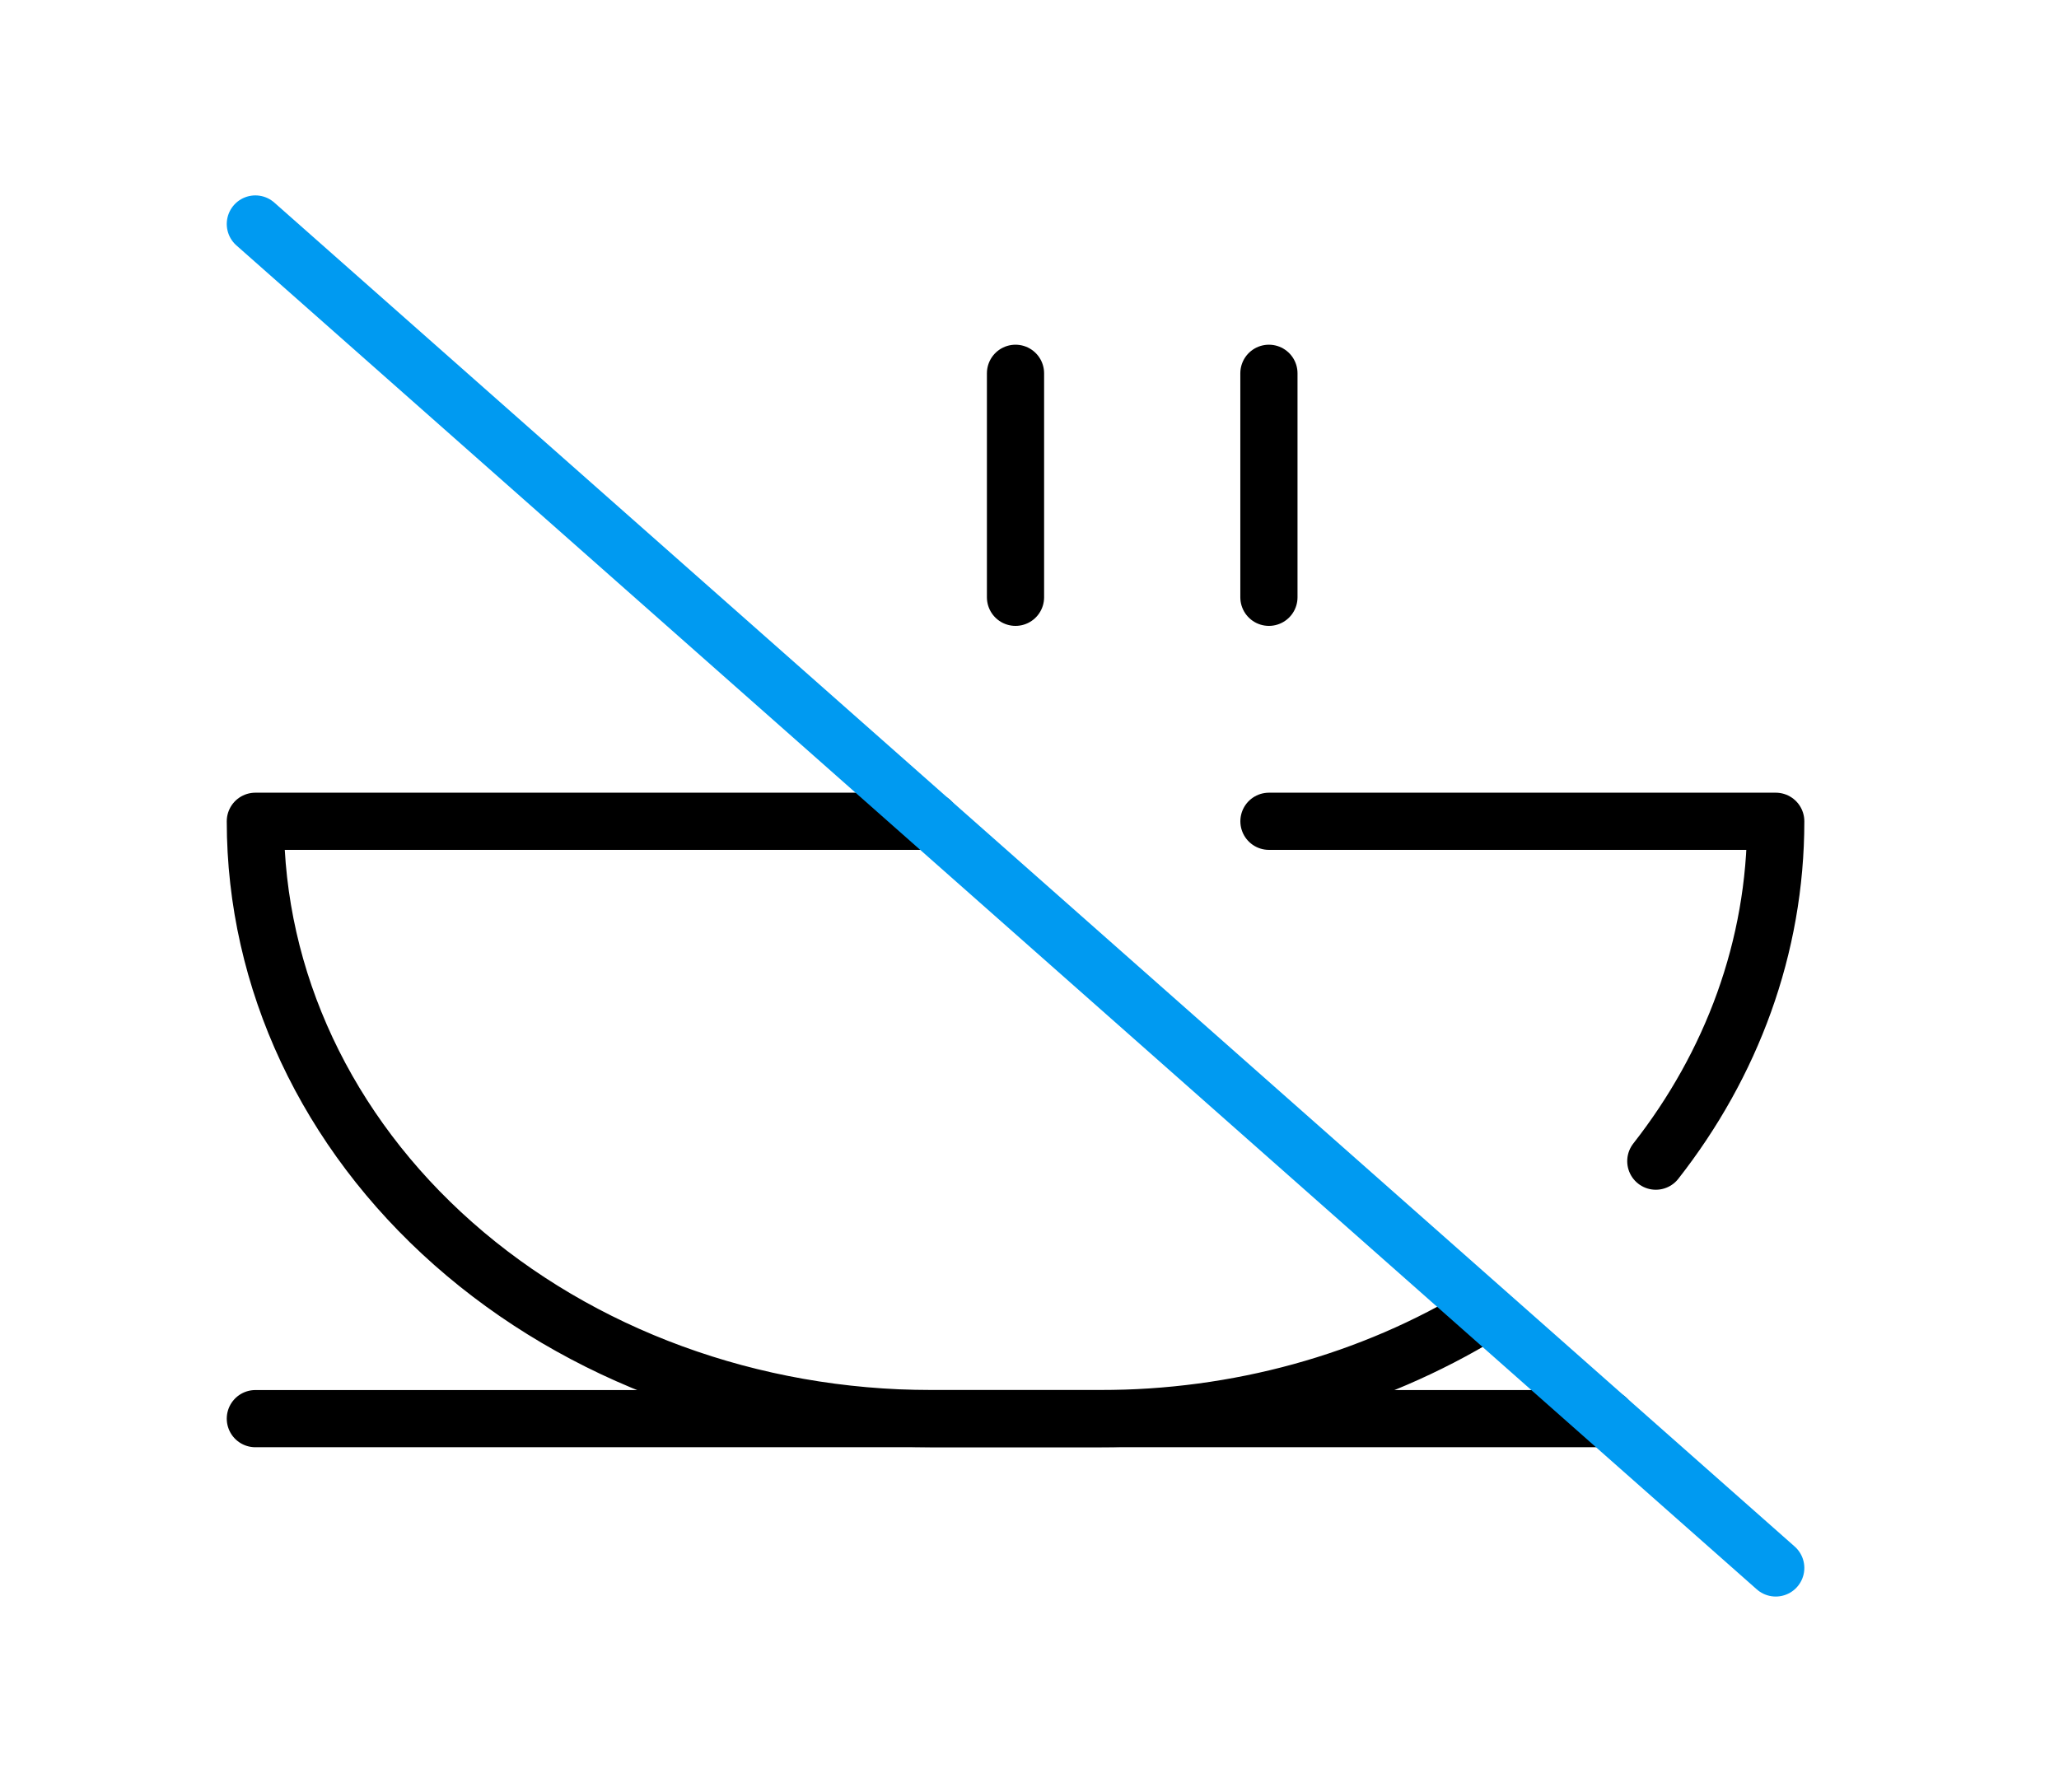
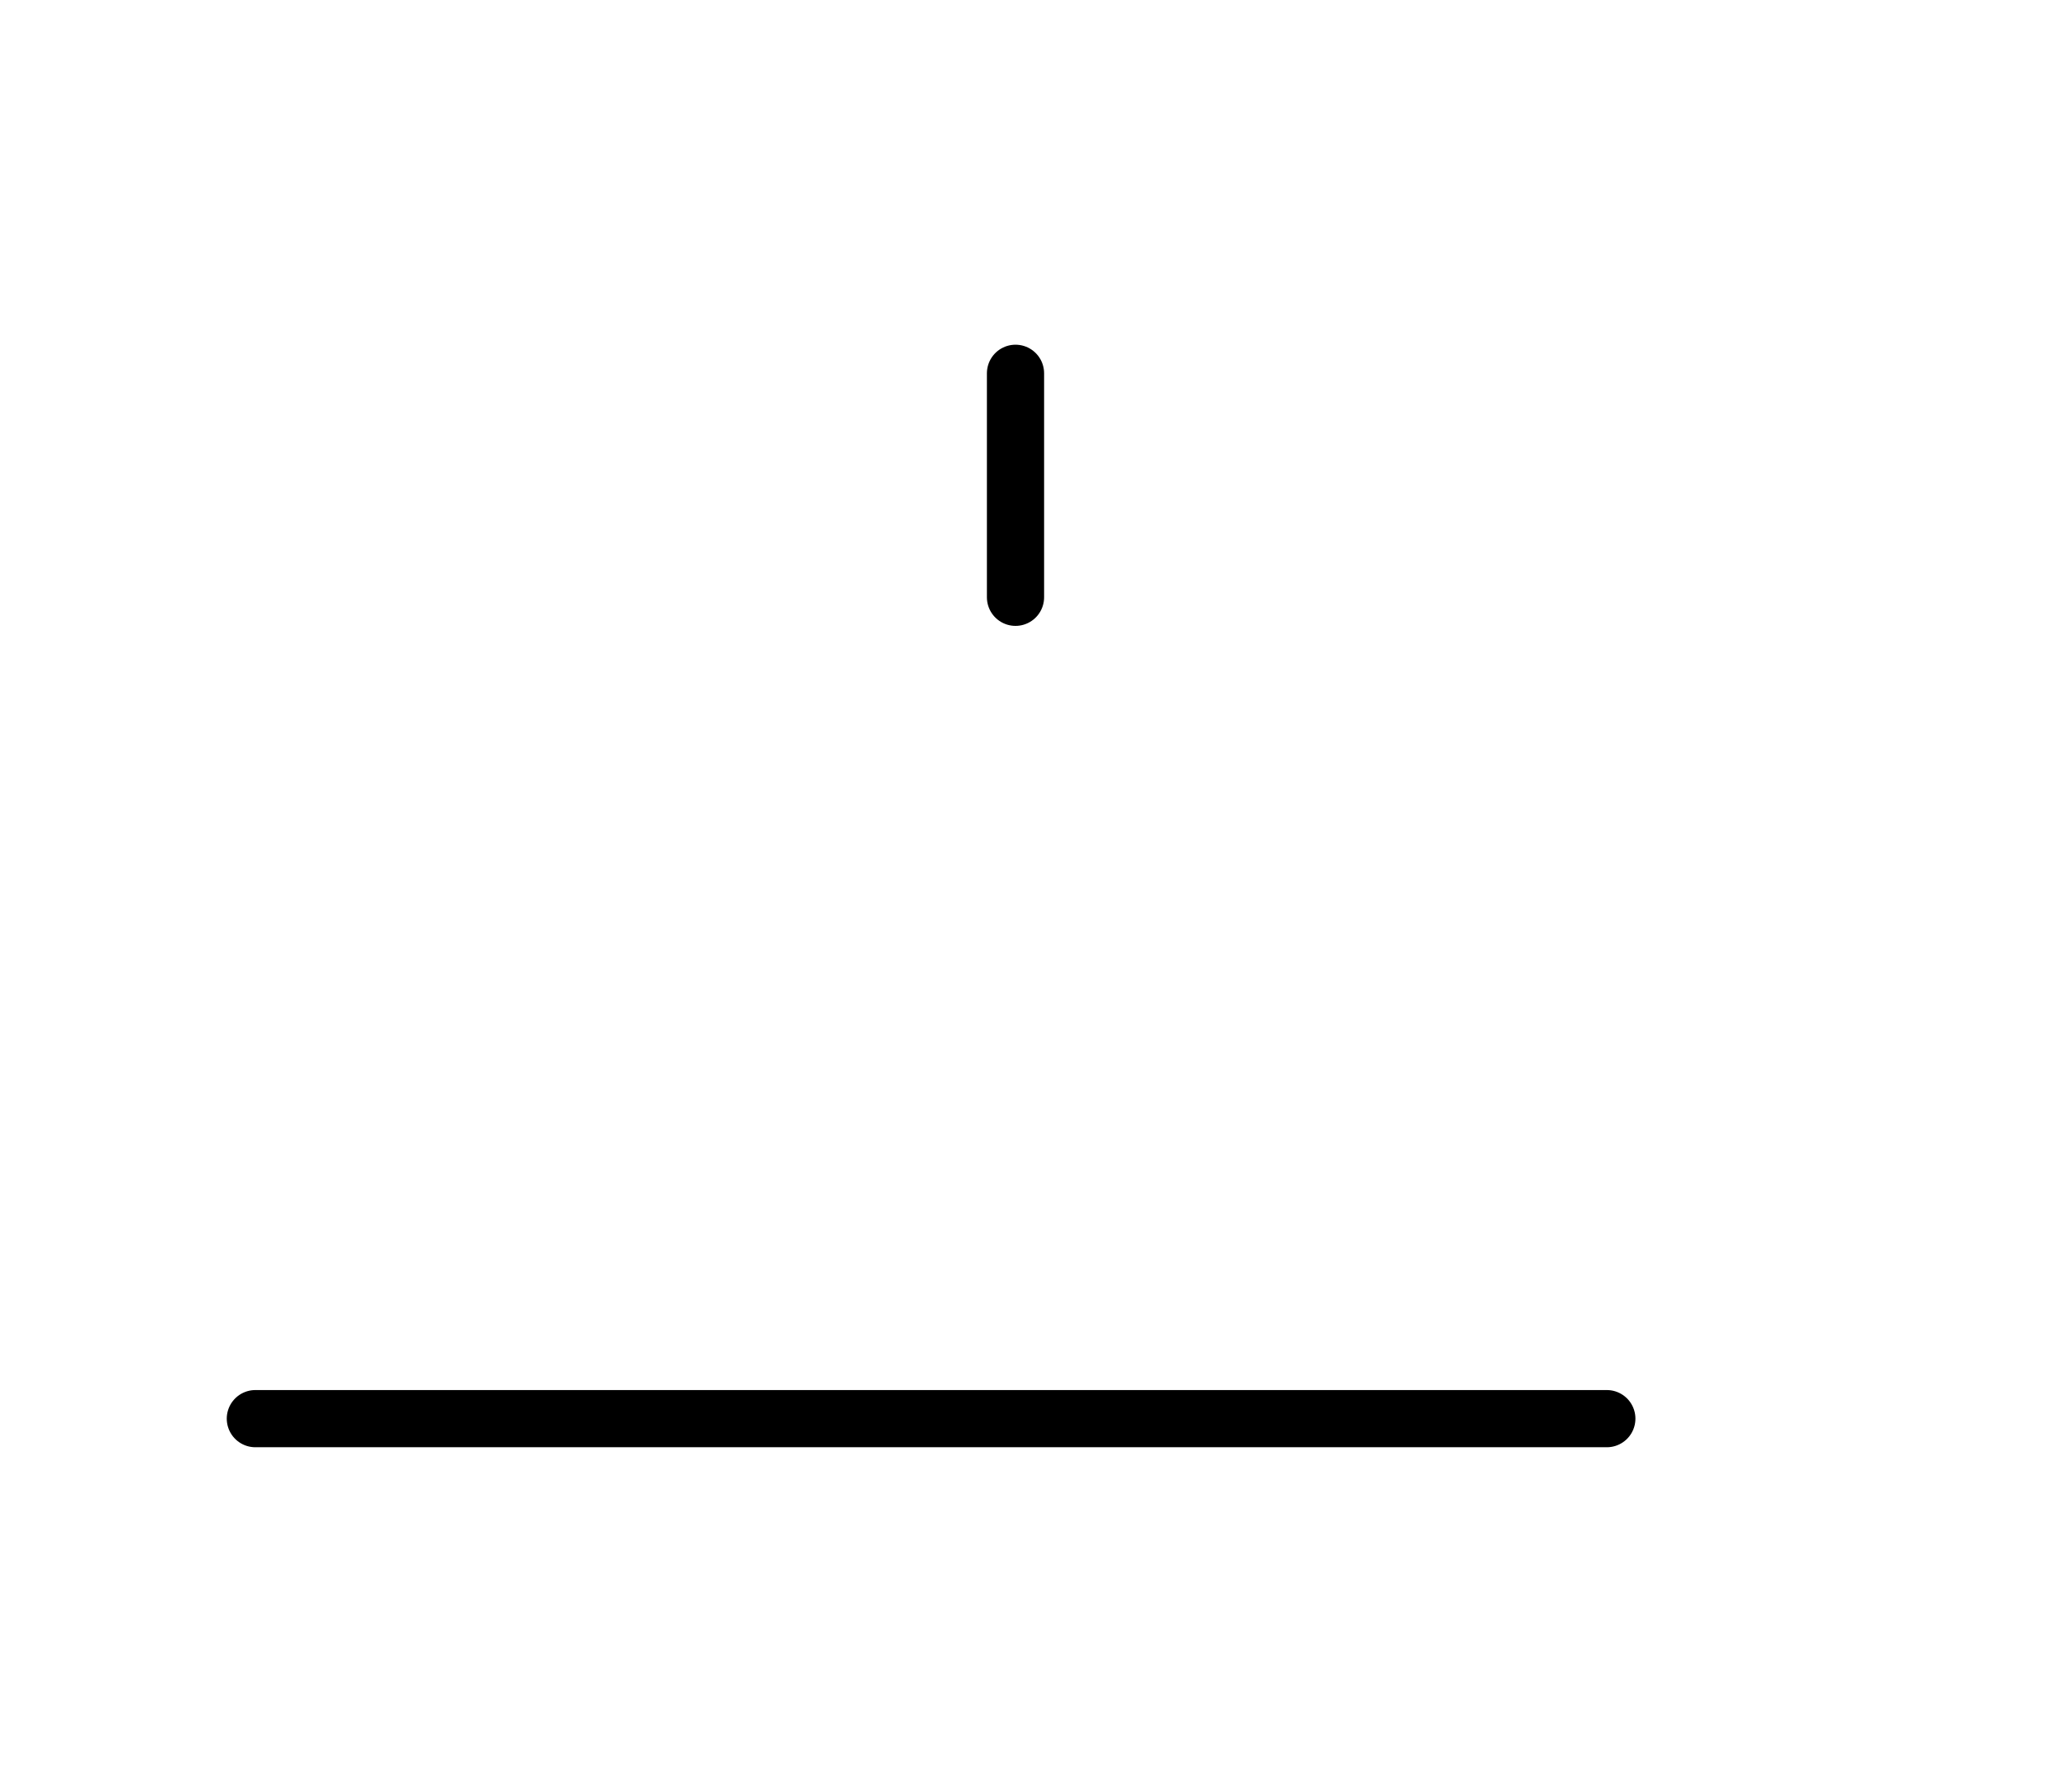
<svg xmlns="http://www.w3.org/2000/svg" width="54" height="47" viewBox="0 0 54 47" fill="none">
  <path d="M6.697 37.209H42.141" stroke="black" stroke-width="1.5" stroke-linecap="round" stroke-linejoin="round" />
-   <path d="M33.28 21.541H46.571C46.571 24.853 45.408 27.925 43.426 30.455M38.92 34.435C35.962 36.245 32.448 37.213 28.849 37.208H24.419C19.719 37.208 15.211 35.557 11.888 32.619C8.564 29.681 6.697 25.696 6.697 21.541H24.419" stroke="black" stroke-width="1.5" stroke-linecap="round" stroke-linejoin="round" />
  <path d="M26.633 9.791V15.666" stroke="black" stroke-width="1.5" stroke-linecap="round" stroke-linejoin="round" />
-   <path d="M33.279 9.791V15.666" stroke="black" stroke-width="1.5" stroke-linecap="round" stroke-linejoin="round" />
-   <path d="M6.697 5.875L46.571 41.125" stroke="#009AF1" stroke-width="1.5" stroke-linecap="round" stroke-linejoin="round" />
</svg>